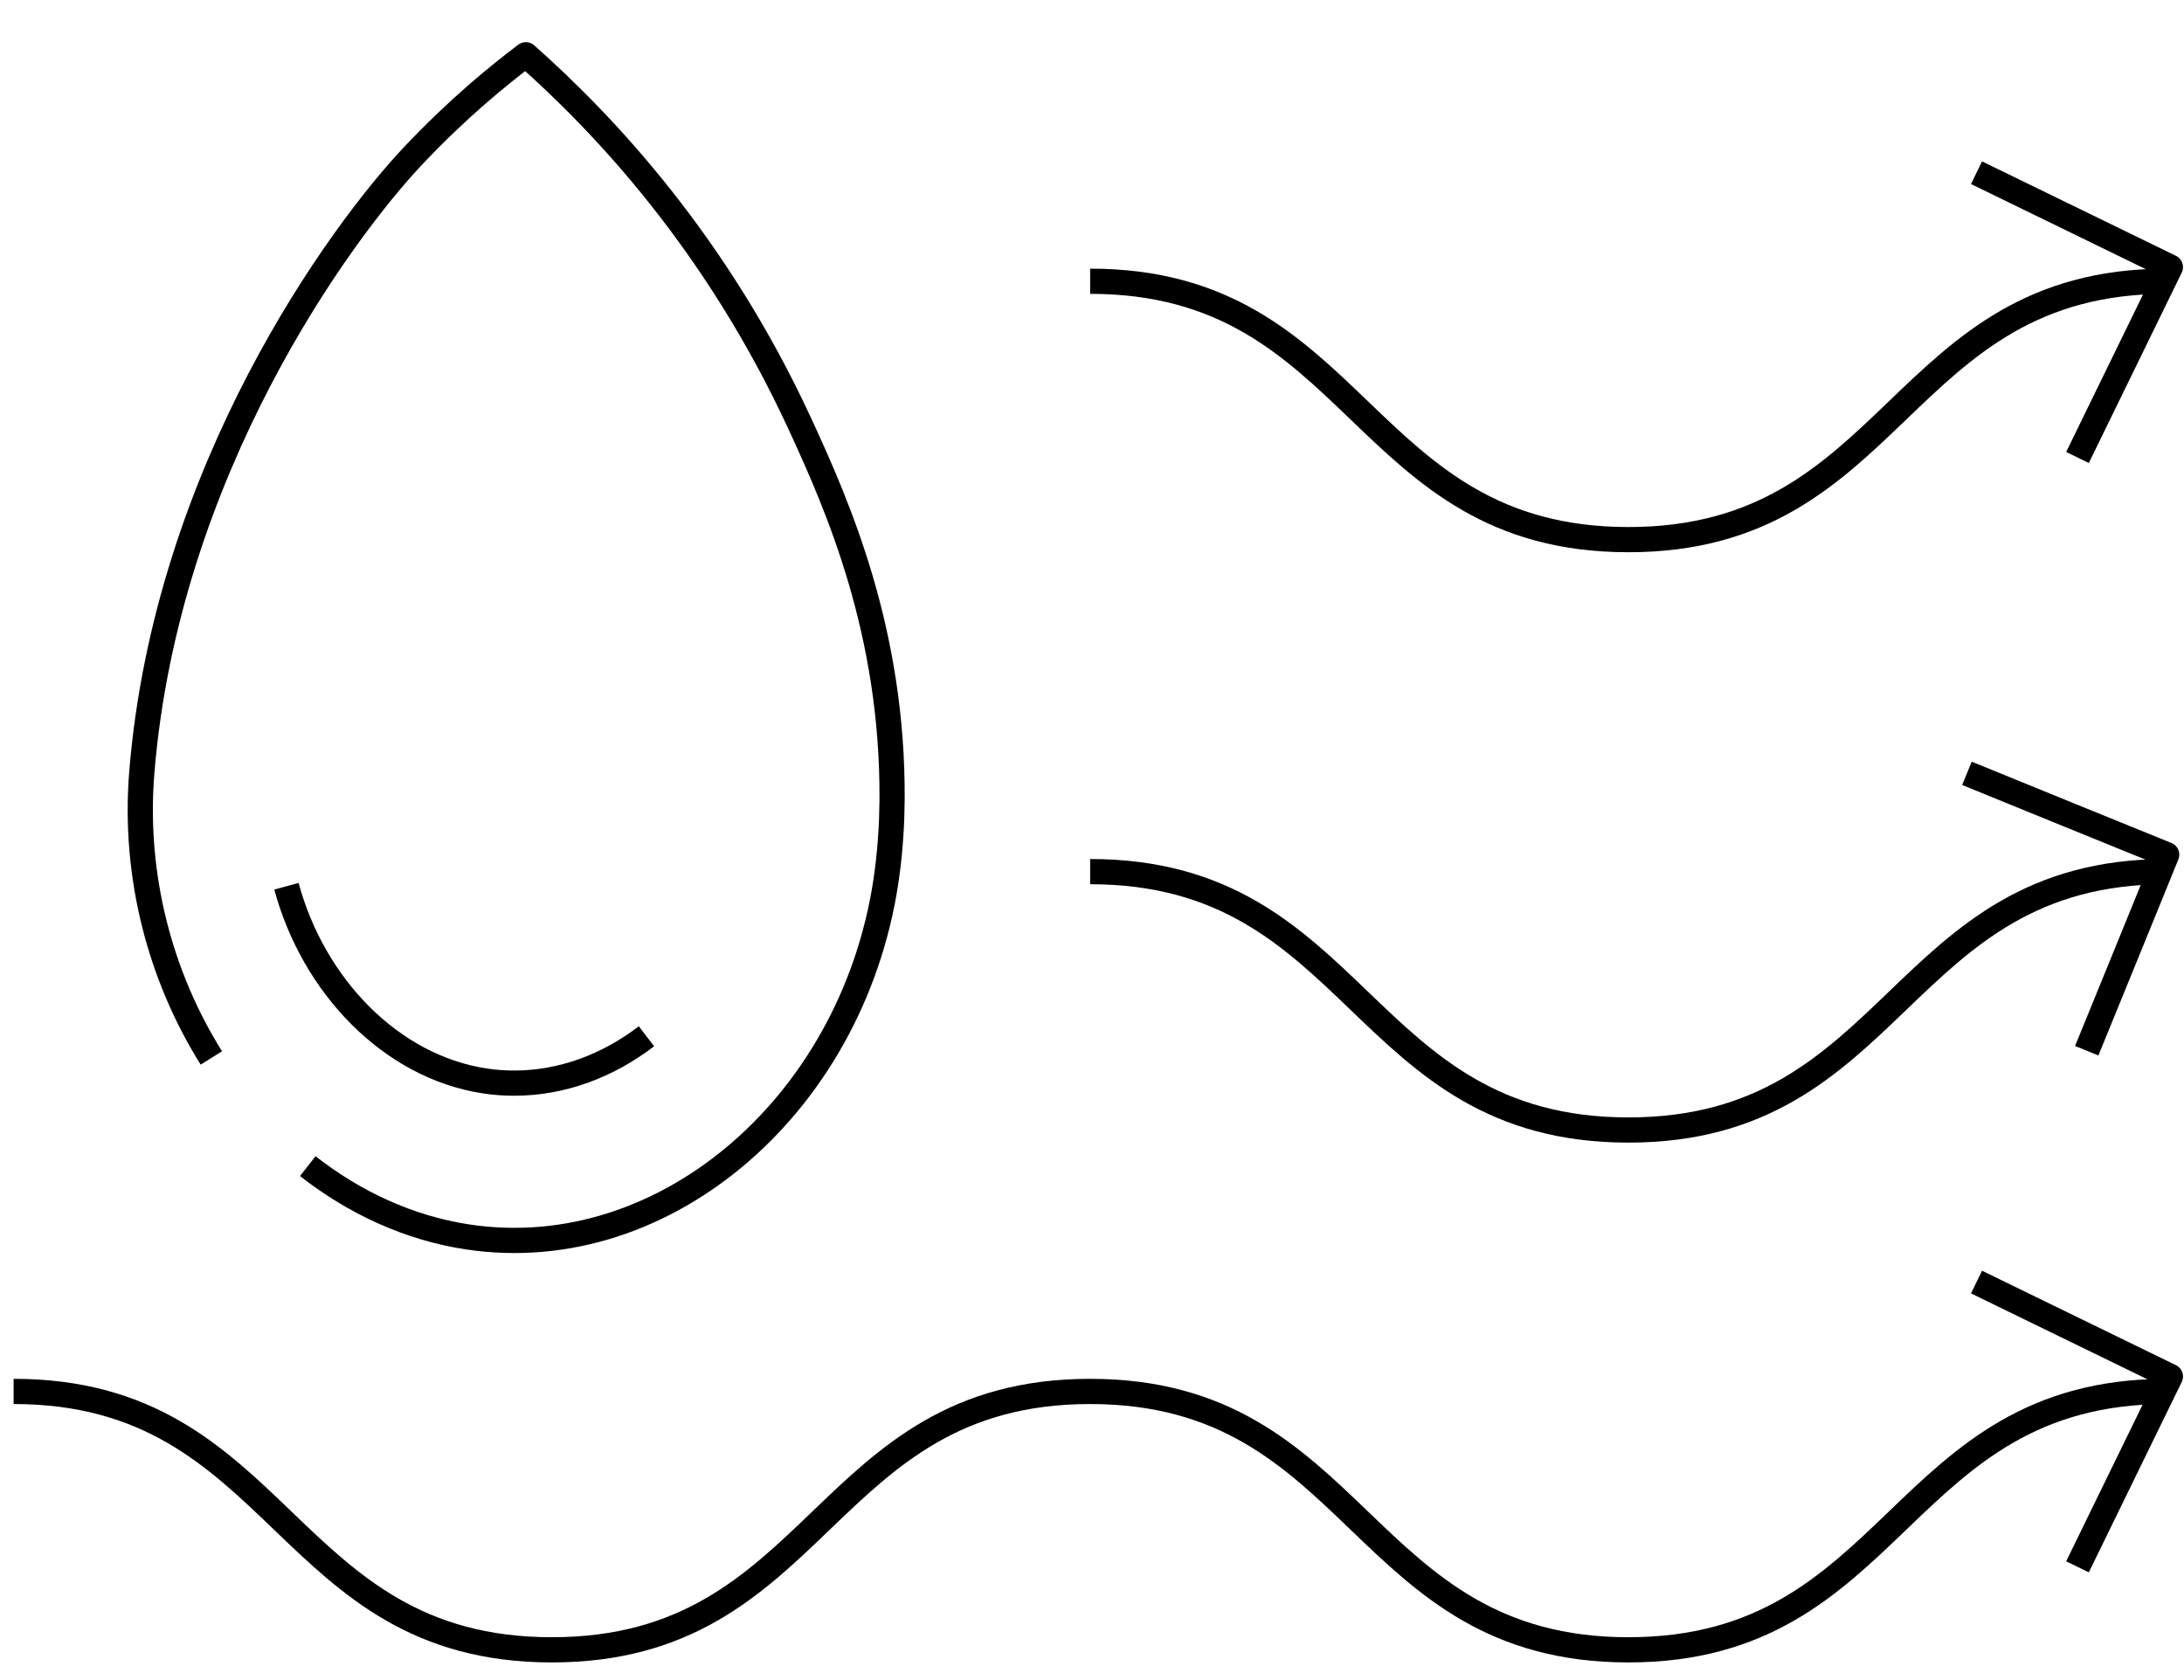
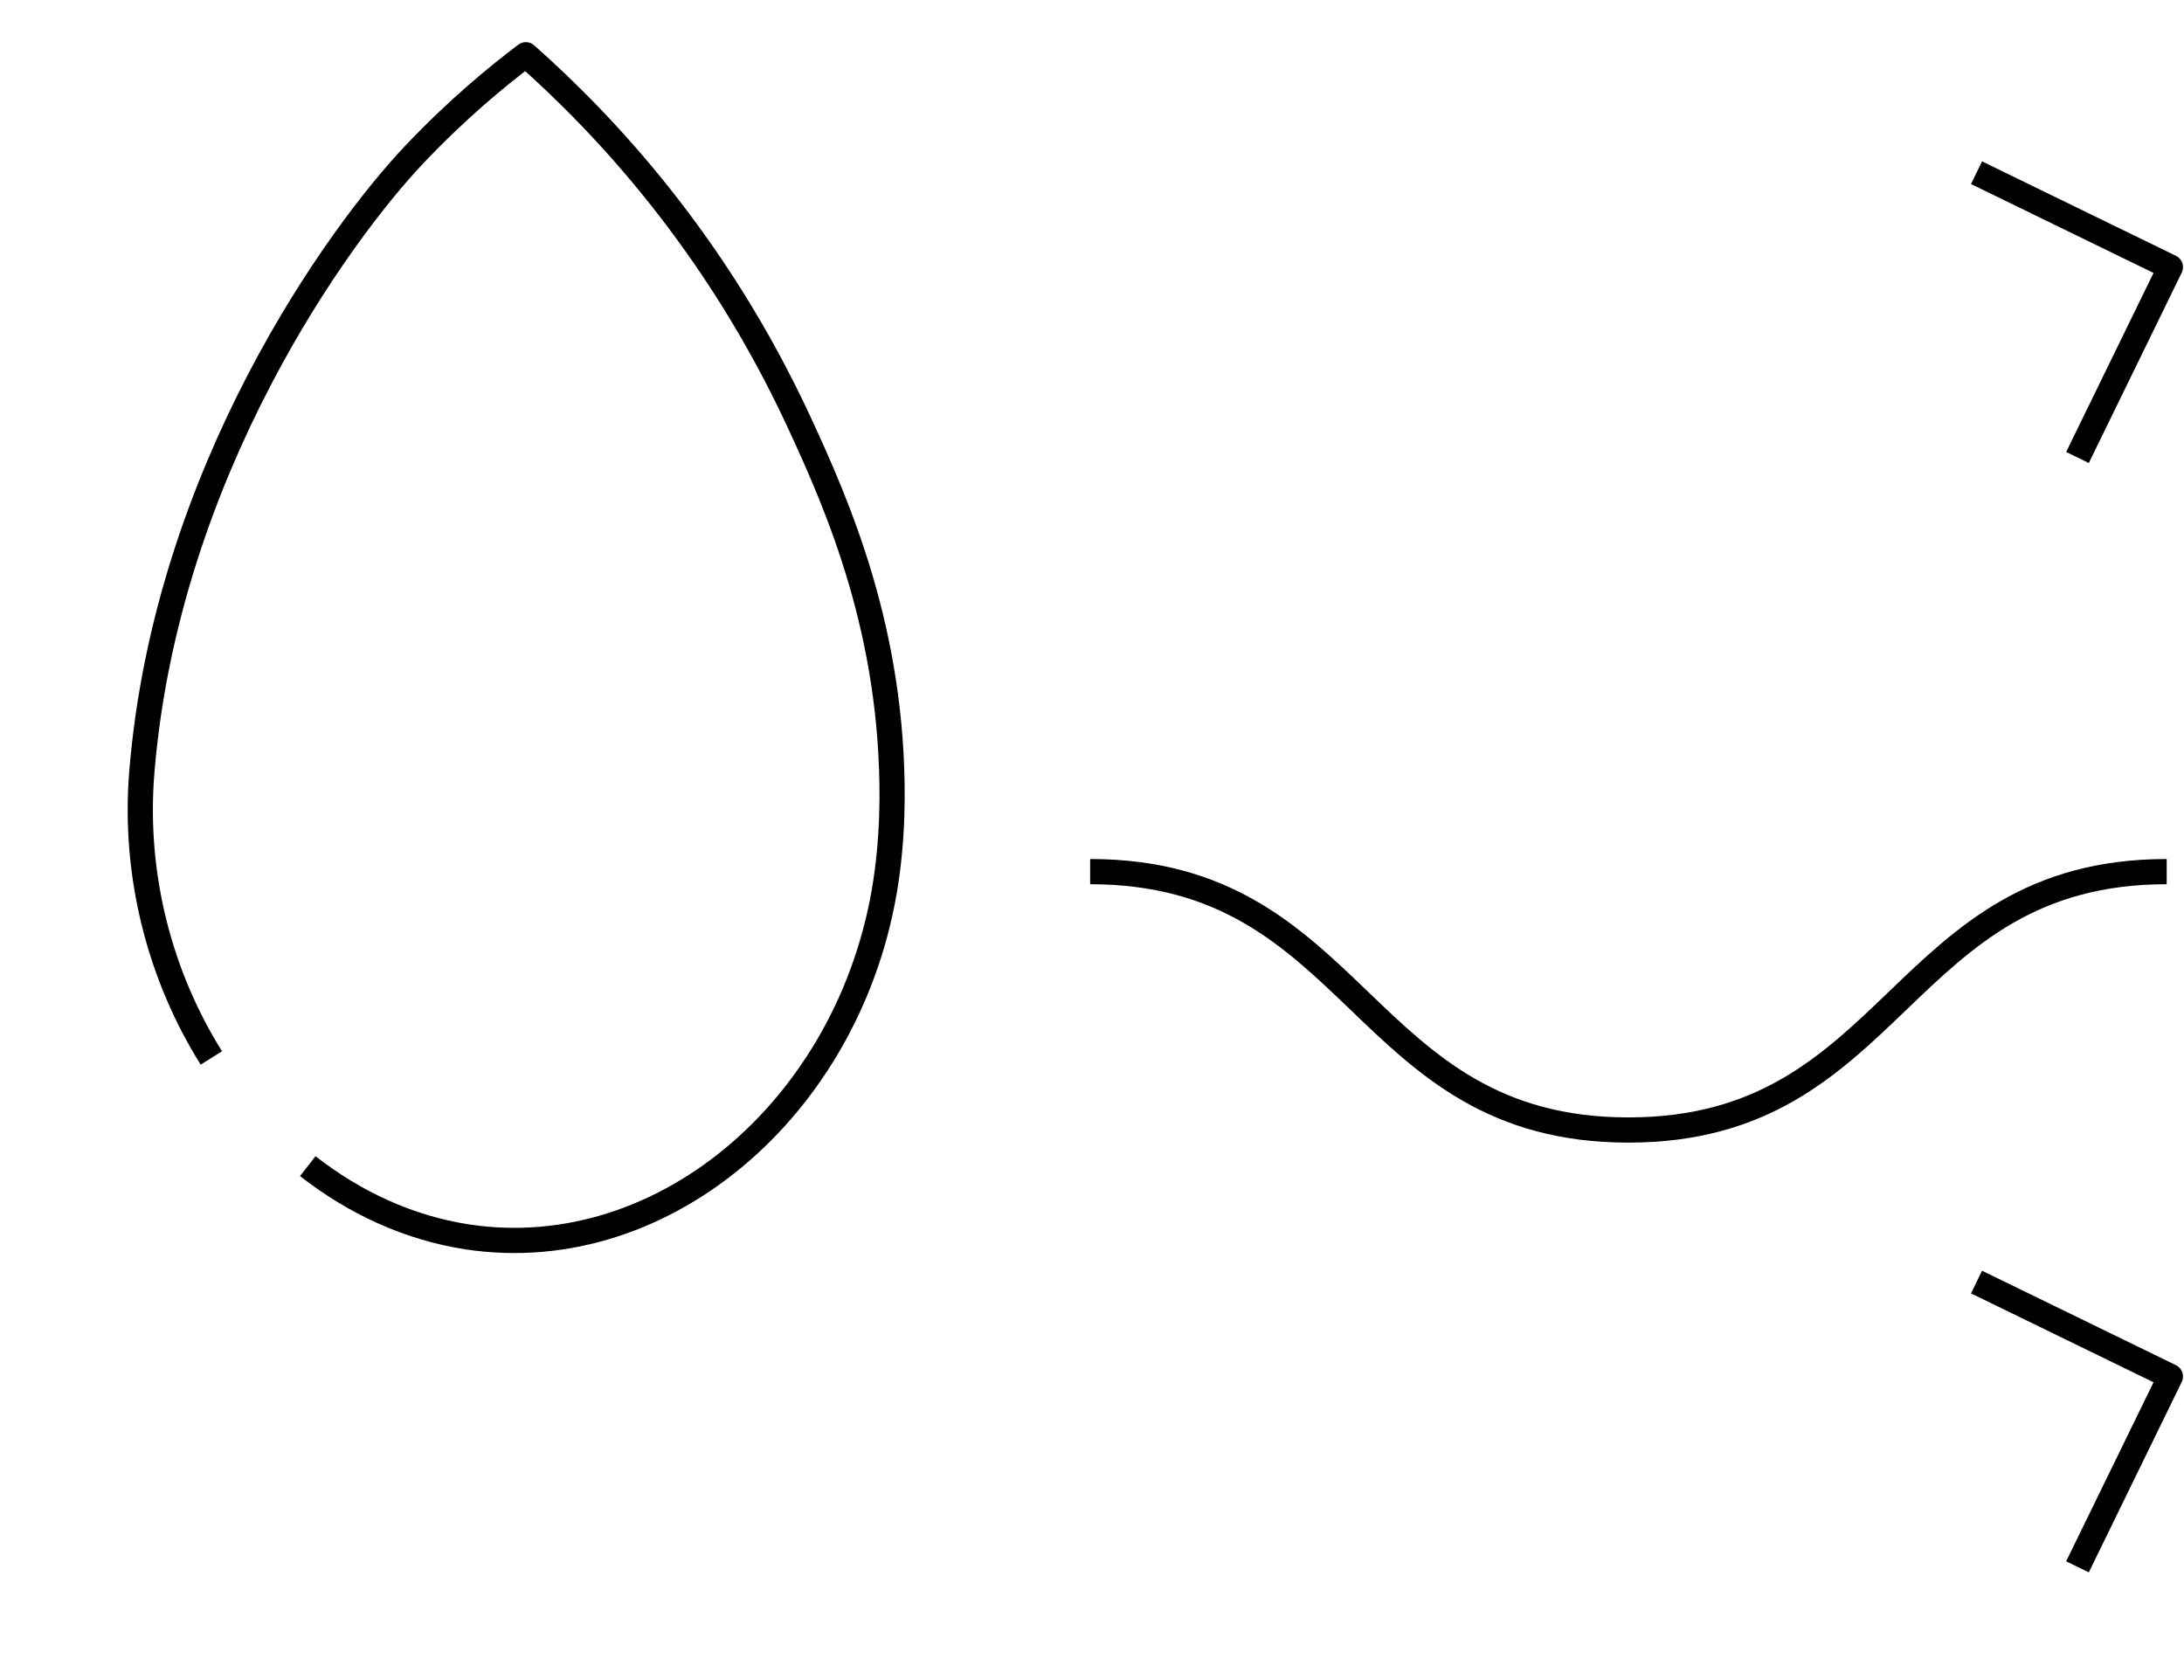
<svg xmlns="http://www.w3.org/2000/svg" version="1.1" id="Layer_1" x="0px" y="0px" viewBox="0 0 130 100" style="enable-background:new 0 0 130 100;" xml:space="preserve">
  <style type="text/css">
	.st0{fill:none;stroke:#000000;stroke-width:1.5;stroke-linejoin:round;stroke-miterlimit:10;}
</style>
  <g>
    <g>
      <g>
-         <path class="st0" d="M12.58,62.97" />
        <path class="st0" d="M12.58,62.97c-3.02-4.82-4.64-10.79-4.14-16.99C9.9,28.02,20.24,13.87,24.63,9.23c2.6-2.75,5-4.71,6.67-5.97     c4.63,4.1,11.33,11.19,16.29,21.92c2.31,4.99,5.57,12.44,5.51,22.41c-0.01,1.42-0.1,2.83-0.28,4.24     c-1.75,13.68-13.15,23.6-25.01,21.79c-3.46-0.53-6.69-2.02-9.49-4.21" />
-         <path class="st0" d="M38.48,61.68c-2.3,1.76-5.02,2.79-7.87,2.79c-0.58,0-1.17-0.04-1.75-0.13c-5.6-0.85-10.21-5.67-11.81-11.59" />
      </g>
      <g>
-         <path class="st0" d="M0.81,82.82c16.02,0,16.02,15.38,32.04,15.38c16.02,0,16.02-15.38,32.04-15.38     c16.02,0,16.02,15.38,32.04,15.38s16.02-15.38,32.04-15.38" />
-       </g>
+         </g>
      <g>
-         <path class="st0" d="M64.89,16.74c16.02,0,16.02,15.38,32.04,15.38s16.02-15.38,32.04-15.38" />
-       </g>
+         </g>
      <g>
        <path class="st0" d="M64.89,51.88c16.02,0,16.02,15.38,32.04,15.38s16.02-15.38,32.04-15.38" />
      </g>
    </g>
-     <path class="st0" d="M124.21,62.54c1.59-3.89,3.18-7.78,4.76-11.67c-3.96-1.61-7.93-3.22-11.89-4.84" />
    <path class="st0" d="M123.66,27.23c1.84-3.78,3.69-7.55,5.53-11.33c-3.85-1.87-7.7-3.75-11.54-5.62" />
    <path class="st0" d="M123.66,93.26c1.84-3.78,3.69-7.55,5.53-11.33c-3.85-1.87-7.7-3.75-11.54-5.62" />
  </g>
</svg>